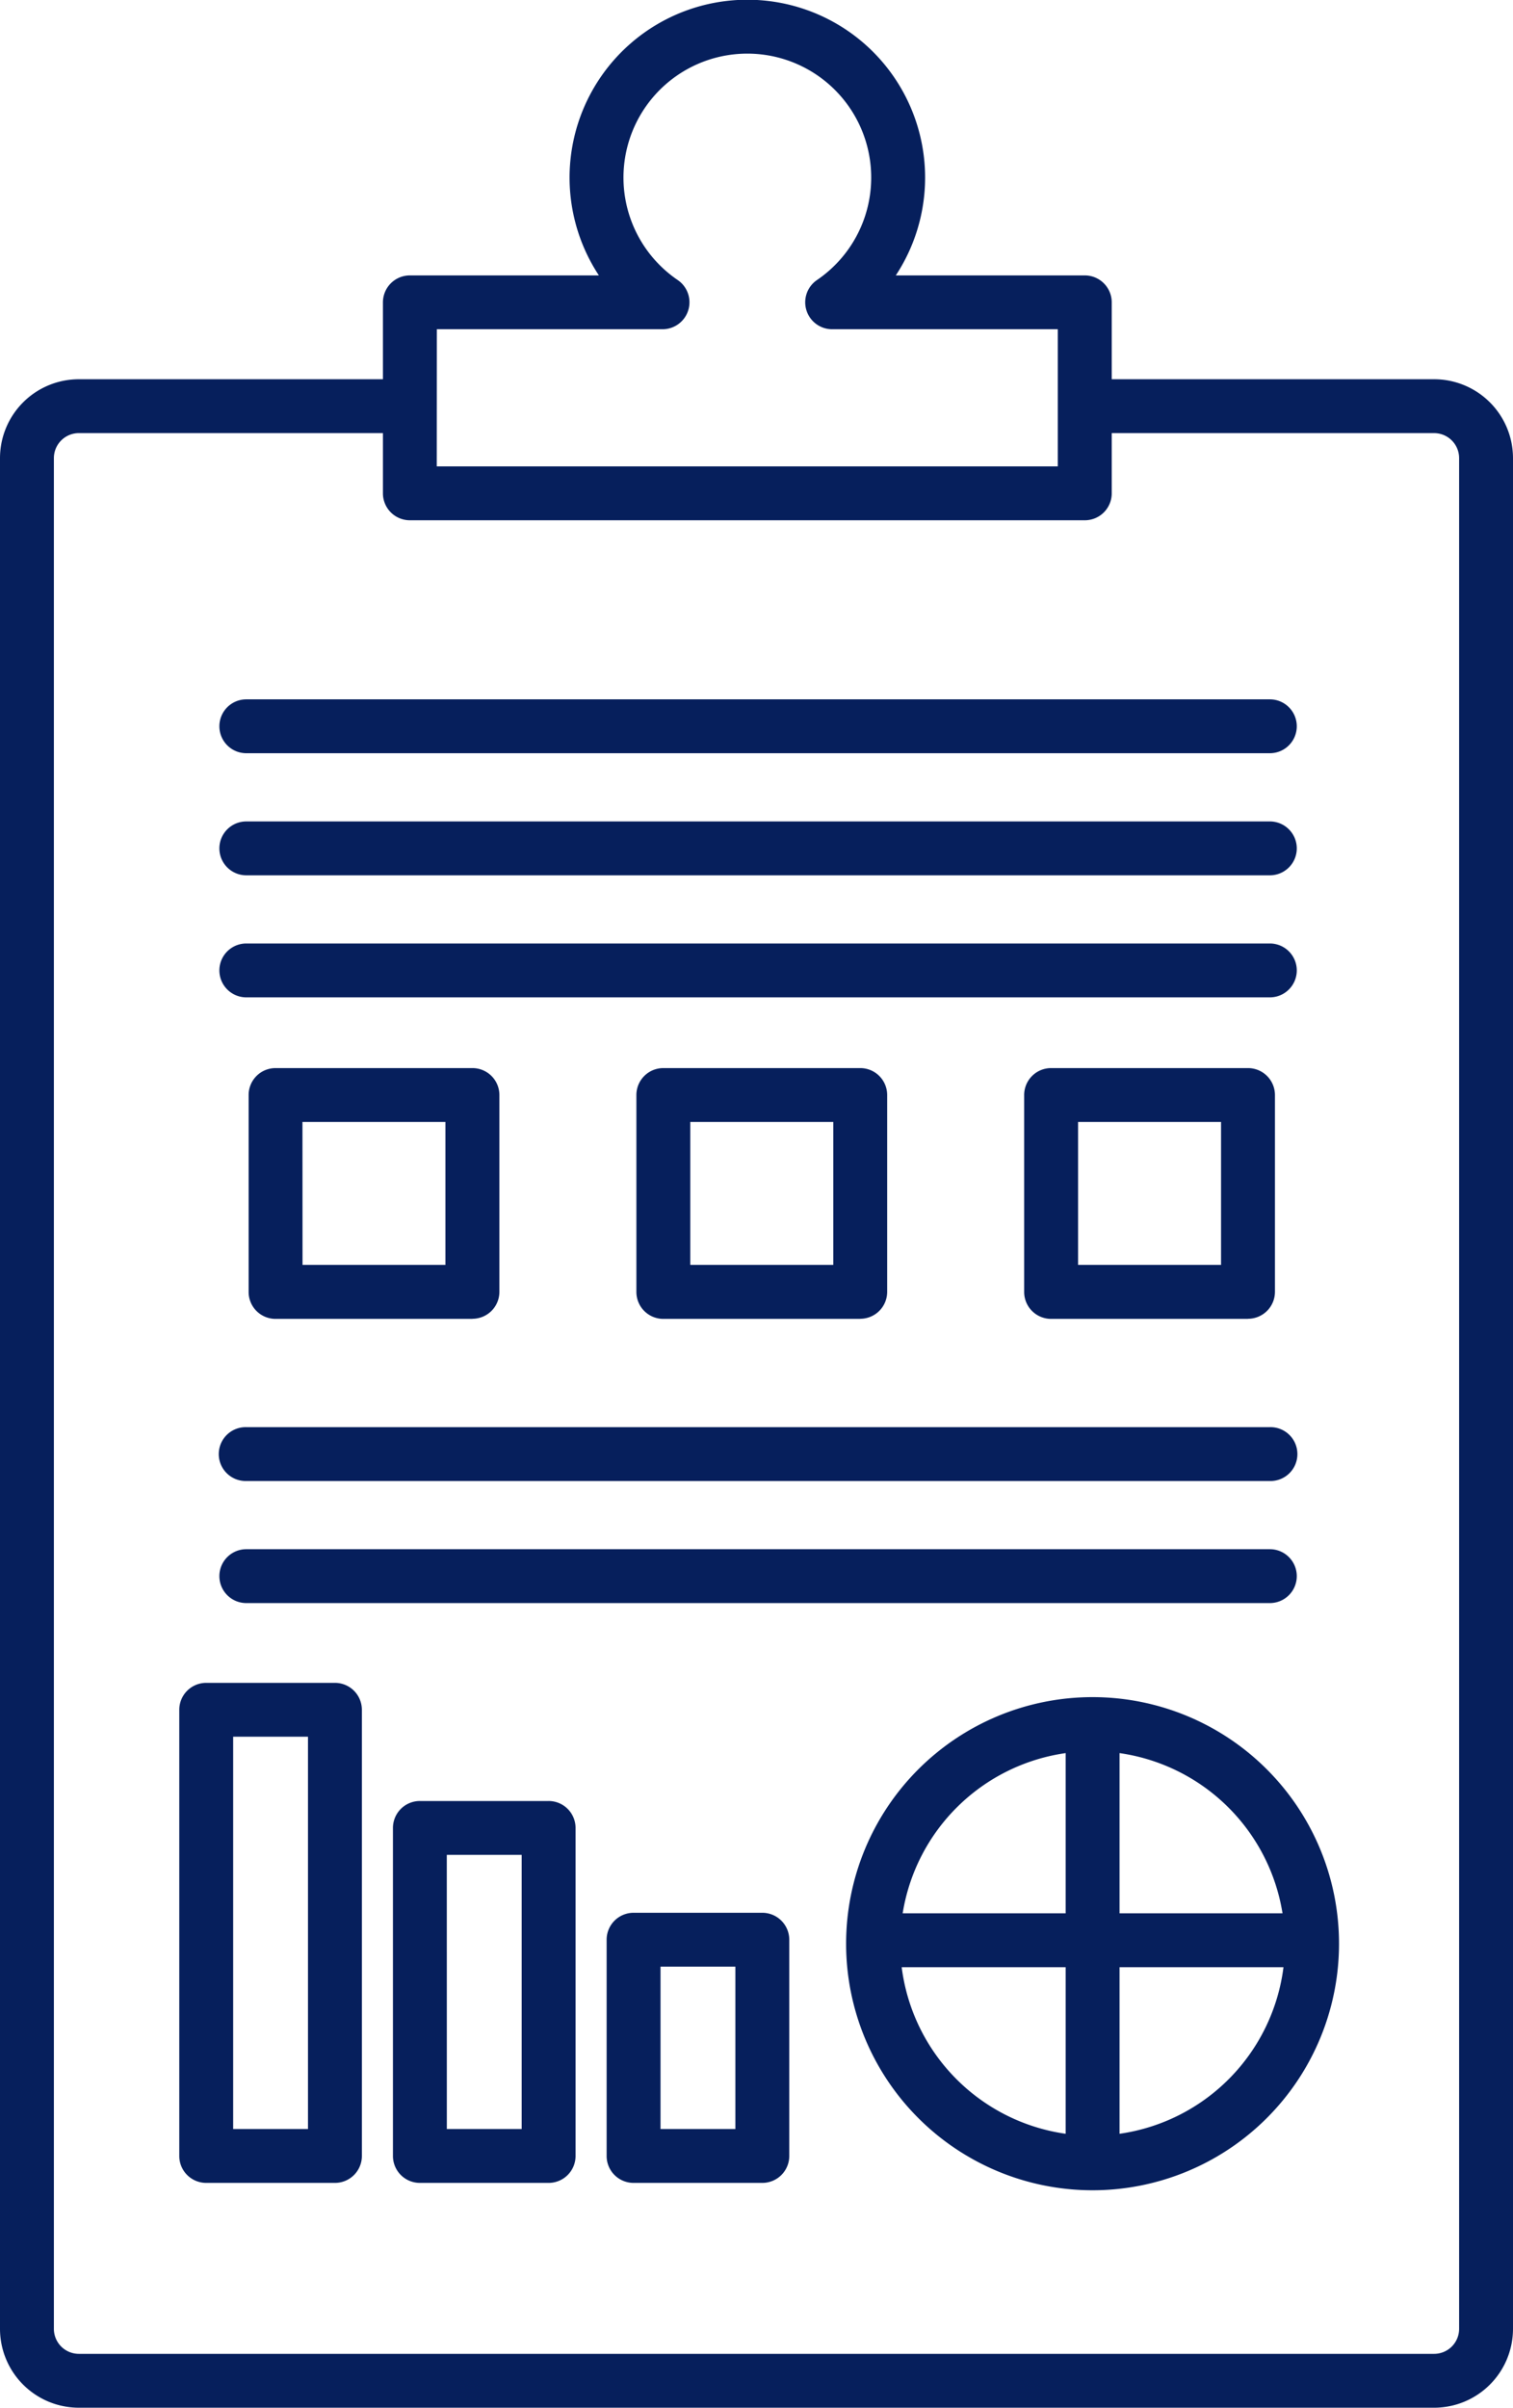
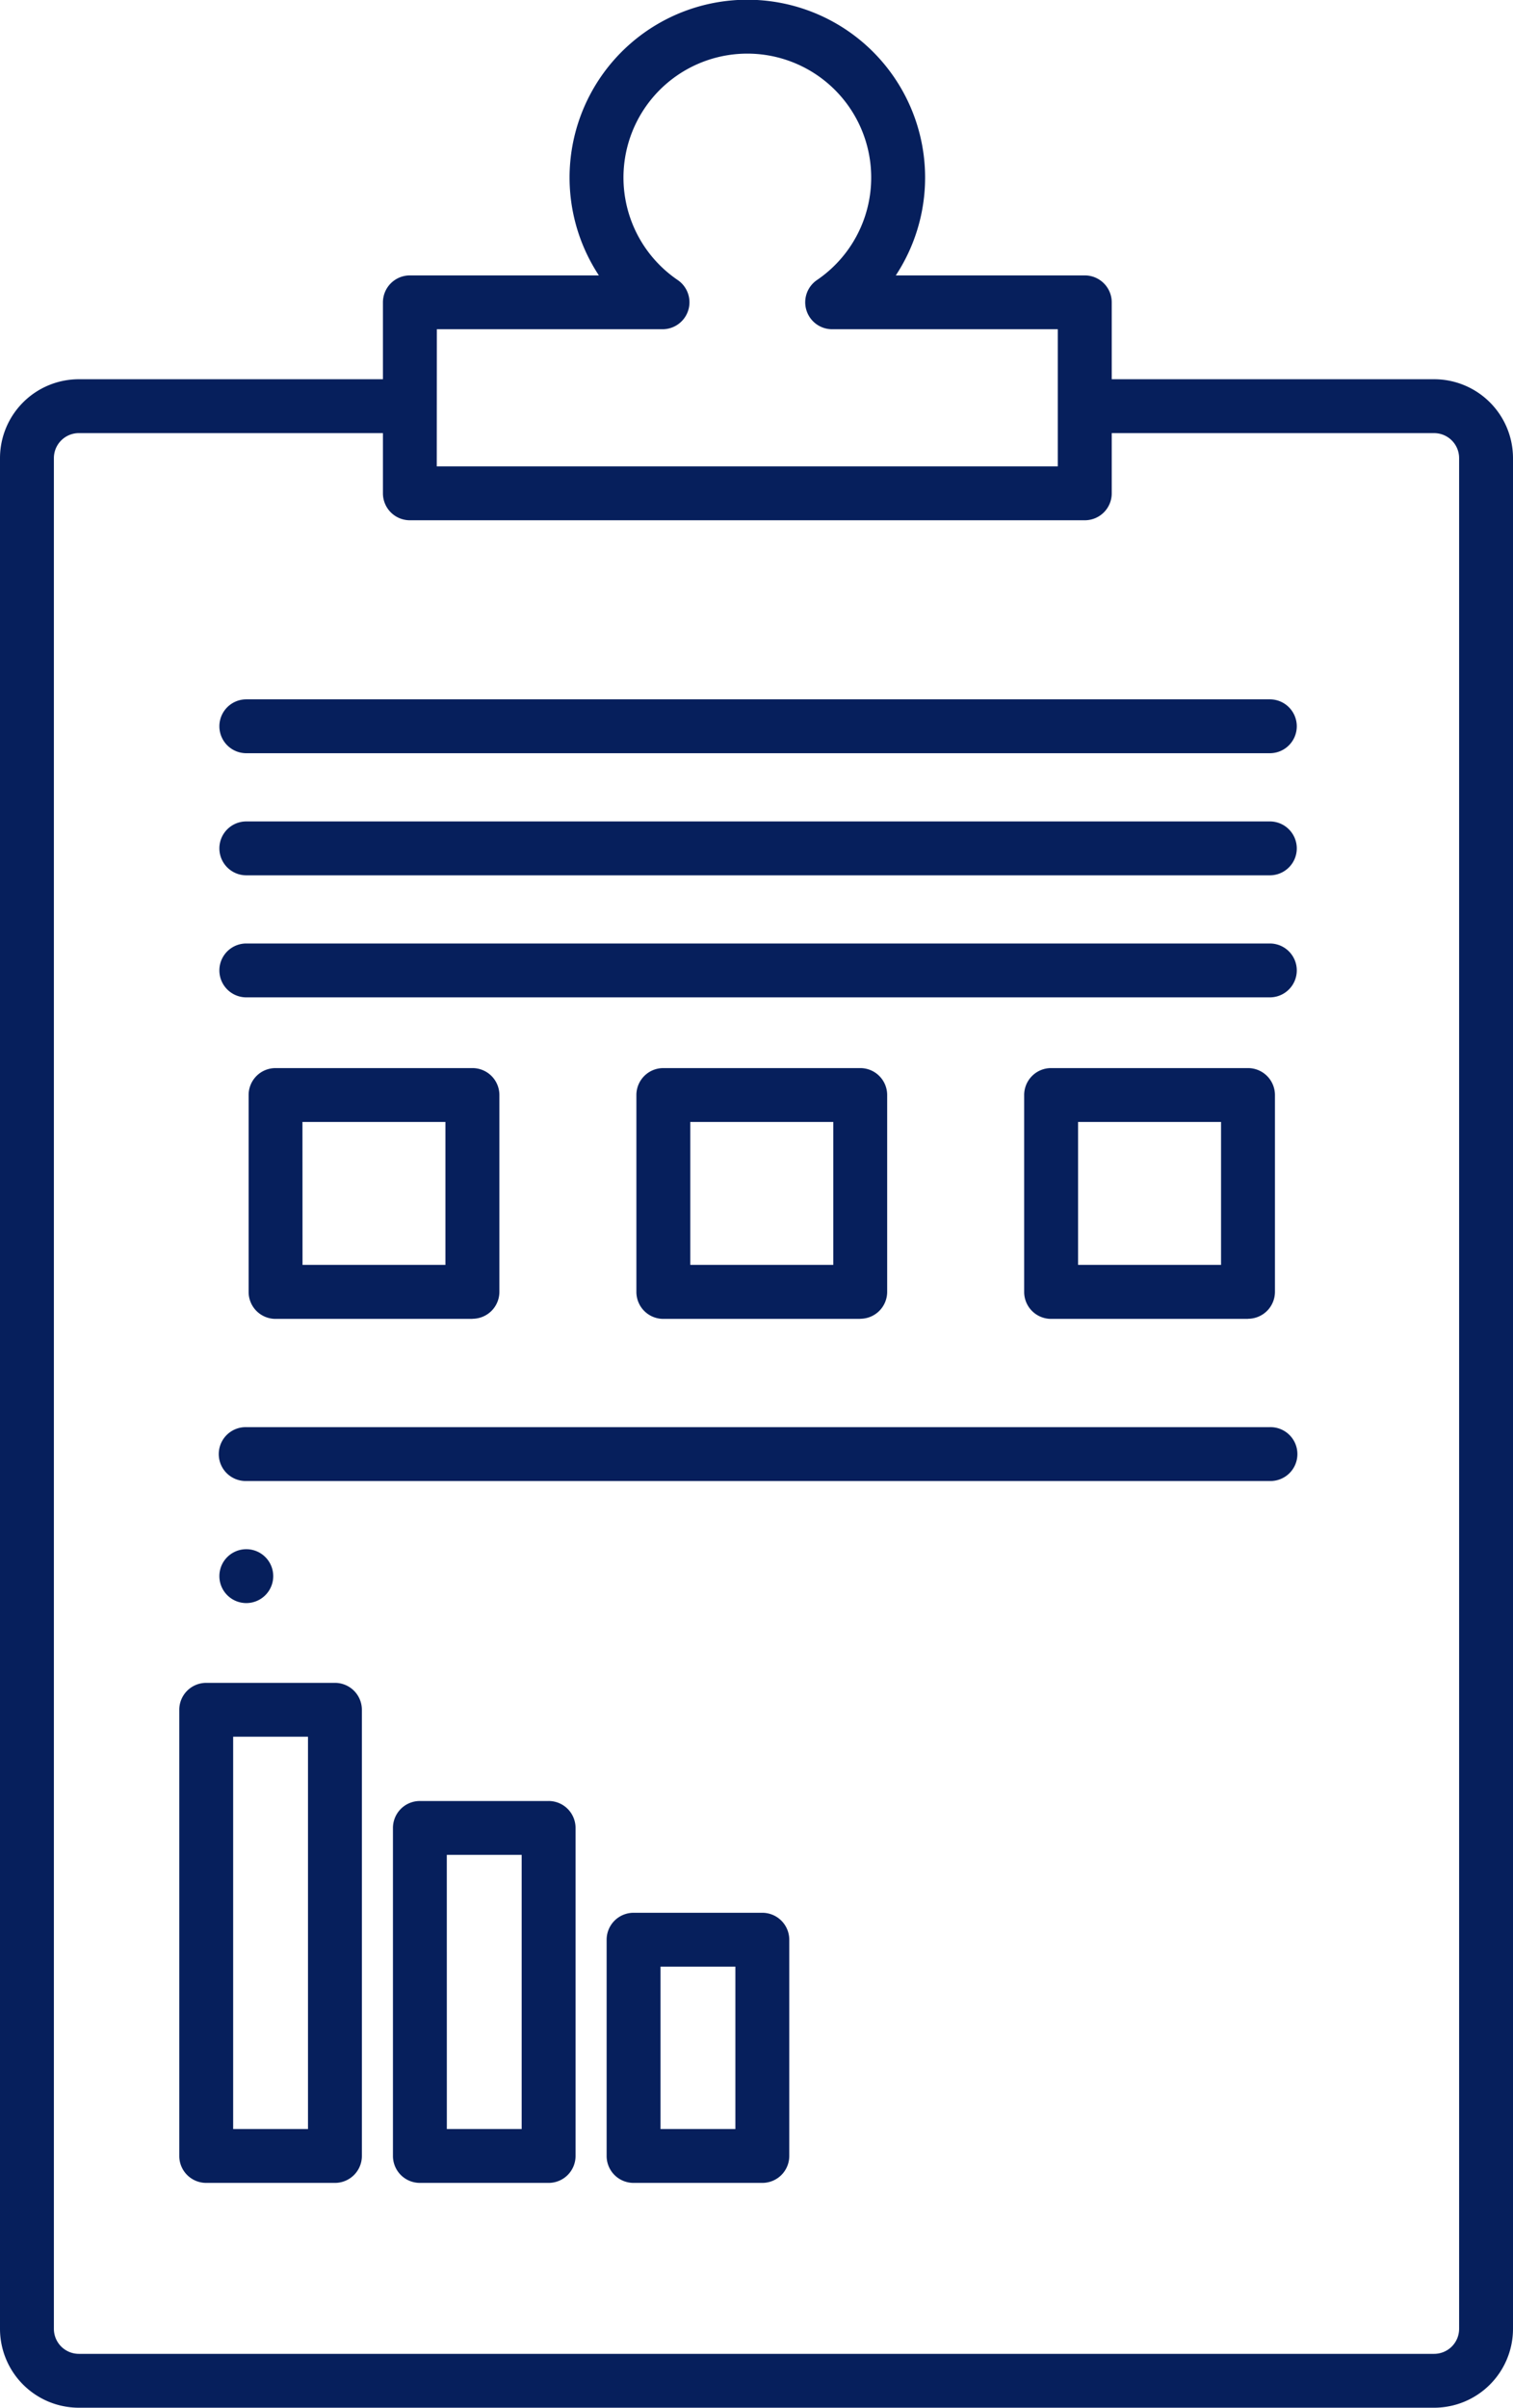
<svg xmlns="http://www.w3.org/2000/svg" width="110.227" height="175.329" viewBox="0 0 110.227 175.329">
  <g id="Group_78" data-name="Group 78" transform="translate(-2081.049 -1024.26)">
    <path id="Path_76" data-name="Path 76" d="M2115.468,1120.3h-14.343a1.96,1.96,0,0,1-1.963-1.962V1104a1.96,1.96,0,0,1,1.963-1.962h14.343a1.962,1.962,0,0,1,1.963,1.962v14.33a1.962,1.962,0,0,1-1.963,1.962m-12.38-3.923H2113.5v-10.408h-10.417Z" fill="#061f5c" />
    <path id="Path_77" data-name="Path 77" d="M2143.719,1120.3h-14.343a1.961,1.961,0,0,1-1.964-1.962V1104a1.961,1.961,0,0,1,1.964-1.962h14.343a1.96,1.96,0,0,1,1.963,1.962v14.33a1.96,1.96,0,0,1-1.963,1.962m-12.38-3.923h10.417v-10.408h-10.417Z" fill="#061f5c" />
    <path id="Path_78" data-name="Path 78" d="M2171.97,1120.3h-14.344a1.961,1.961,0,0,1-1.963-1.962V1104a1.961,1.961,0,0,1,1.963-1.962h14.344a1.963,1.963,0,0,1,1.963,1.962v14.33a1.963,1.963,0,0,1-1.963,1.962m-12.38-3.923h10.416v-10.408H2159.59Z" fill="#061f5c" />
    <path id="Path_79" data-name="Path 79" d="M2173.562,1079.109h-74.569a1.961,1.961,0,1,1,0-3.923h74.569a1.961,1.961,0,1,1,0,3.923" fill="#061f5c" />
    <path id="Path_80" data-name="Path 80" d="M2173.562,1088h-74.569a1.961,1.961,0,1,1,0-3.923h74.569a1.961,1.961,0,1,1,0,3.923" fill="#061f5c" />
    <path id="Path_81" data-name="Path 81" d="M2173.562,1096.887h-74.569a1.961,1.961,0,1,1,0-3.923h74.569a1.961,1.961,0,1,1,0,3.923" fill="#061f5c" />
    <path id="Path_82" data-name="Path 82" d="M2173.562,1132.107h-74.569a1.962,1.962,0,1,1,0-3.923h74.569a1.962,1.962,0,1,1,0,3.923" fill="#061f5c" />
-     <path id="Path_83" data-name="Path 83" d="M2173.562,1140.995h-74.569a1.961,1.961,0,1,1,0-3.923h74.569a1.961,1.961,0,1,1,0,3.923" fill="#061f5c" />
+     <path id="Path_83" data-name="Path 83" d="M2173.562,1140.995h-74.569a1.961,1.961,0,1,1,0-3.923a1.961,1.961,0,1,1,0,3.923" fill="#061f5c" />
    <path id="Path_84" data-name="Path 84" d="M2185.534,1051.876h-23.491v-5.6a1.964,1.964,0,0,0-1.963-1.961h-13.769a12.951,12.951,0,1,0-21.632,0H2110.91a1.964,1.964,0,0,0-1.963,1.961v5.6h-22.153a5.748,5.748,0,0,0-5.745,5.74v136.233a5.748,5.748,0,0,0,5.745,5.74h98.74a5.748,5.748,0,0,0,5.742-5.74V1057.616a5.748,5.748,0,0,0-5.742-5.74m-72.661-3.641h16.441a1.962,1.962,0,0,0,1.108-3.583,9.024,9.024,0,1,1,10.146,0,1.962,1.962,0,0,0,1.1,3.583h16.444v9.988h-45.244Zm74.477,145.614a1.82,1.82,0,0,1-1.816,1.817h-98.74a1.82,1.82,0,0,1-1.819-1.817V1057.616a1.82,1.82,0,0,1,1.819-1.817h22.153v4.385a1.962,1.962,0,0,0,1.963,1.962h49.17a1.962,1.962,0,0,0,1.963-1.962V1055.8h23.491a1.82,1.82,0,0,1,1.816,1.817Z" fill="#061f5c" />
    <path id="Path_85" data-name="Path 85" d="M2105.45,1183.217h-9.377a1.96,1.96,0,0,1-1.963-1.961v-32.489a1.962,1.962,0,0,1,1.963-1.962h9.377a1.962,1.962,0,0,1,1.963,1.962v32.489a1.96,1.96,0,0,1-1.963,1.961m-7.414-3.922h5.451v-28.567h-5.451Z" fill="#061f5c" />
    <path id="Path_86" data-name="Path 86" d="M2121.017,1183.217h-9.377a1.96,1.96,0,0,1-1.963-1.961V1157.37a1.962,1.962,0,0,1,1.963-1.962h9.377a1.962,1.962,0,0,1,1.963,1.962v23.886a1.96,1.96,0,0,1-1.963,1.961m-7.414-3.922h5.451v-19.964H2113.6Z" fill="#061f5c" />
    <path id="Path_87" data-name="Path 87" d="M2136.587,1183.217h-9.38a1.96,1.96,0,0,1-1.963-1.961v-15.747a1.962,1.962,0,0,1,1.963-1.961h9.38a1.964,1.964,0,0,1,1.963,1.961v15.747a1.962,1.962,0,0,1-1.963,1.961m-7.417-3.922h5.454v-11.824h-5.454Z" fill="#061f5c" />
-     <path id="Path_88" data-name="Path 88" d="M2160.666,1147.844l-.018,0c-.009,0-.015,0-.022,0a17.955,17.955,0,1,0,.04,0m13.819,15.744h-11.874V1151.92A14.03,14.03,0,0,1,2174.485,1163.588Zm-15.8-11.668v11.668h-11.874A14.027,14.027,0,0,1,2158.685,1151.92Zm-11.945,15.591h11.945v12.13A14.03,14.03,0,0,1,2146.74,1167.511Zm15.871,12.13v-12.13h11.944A14.029,14.029,0,0,1,2162.611,1179.641Z" fill="#061f5c" />
  </g>
</svg>